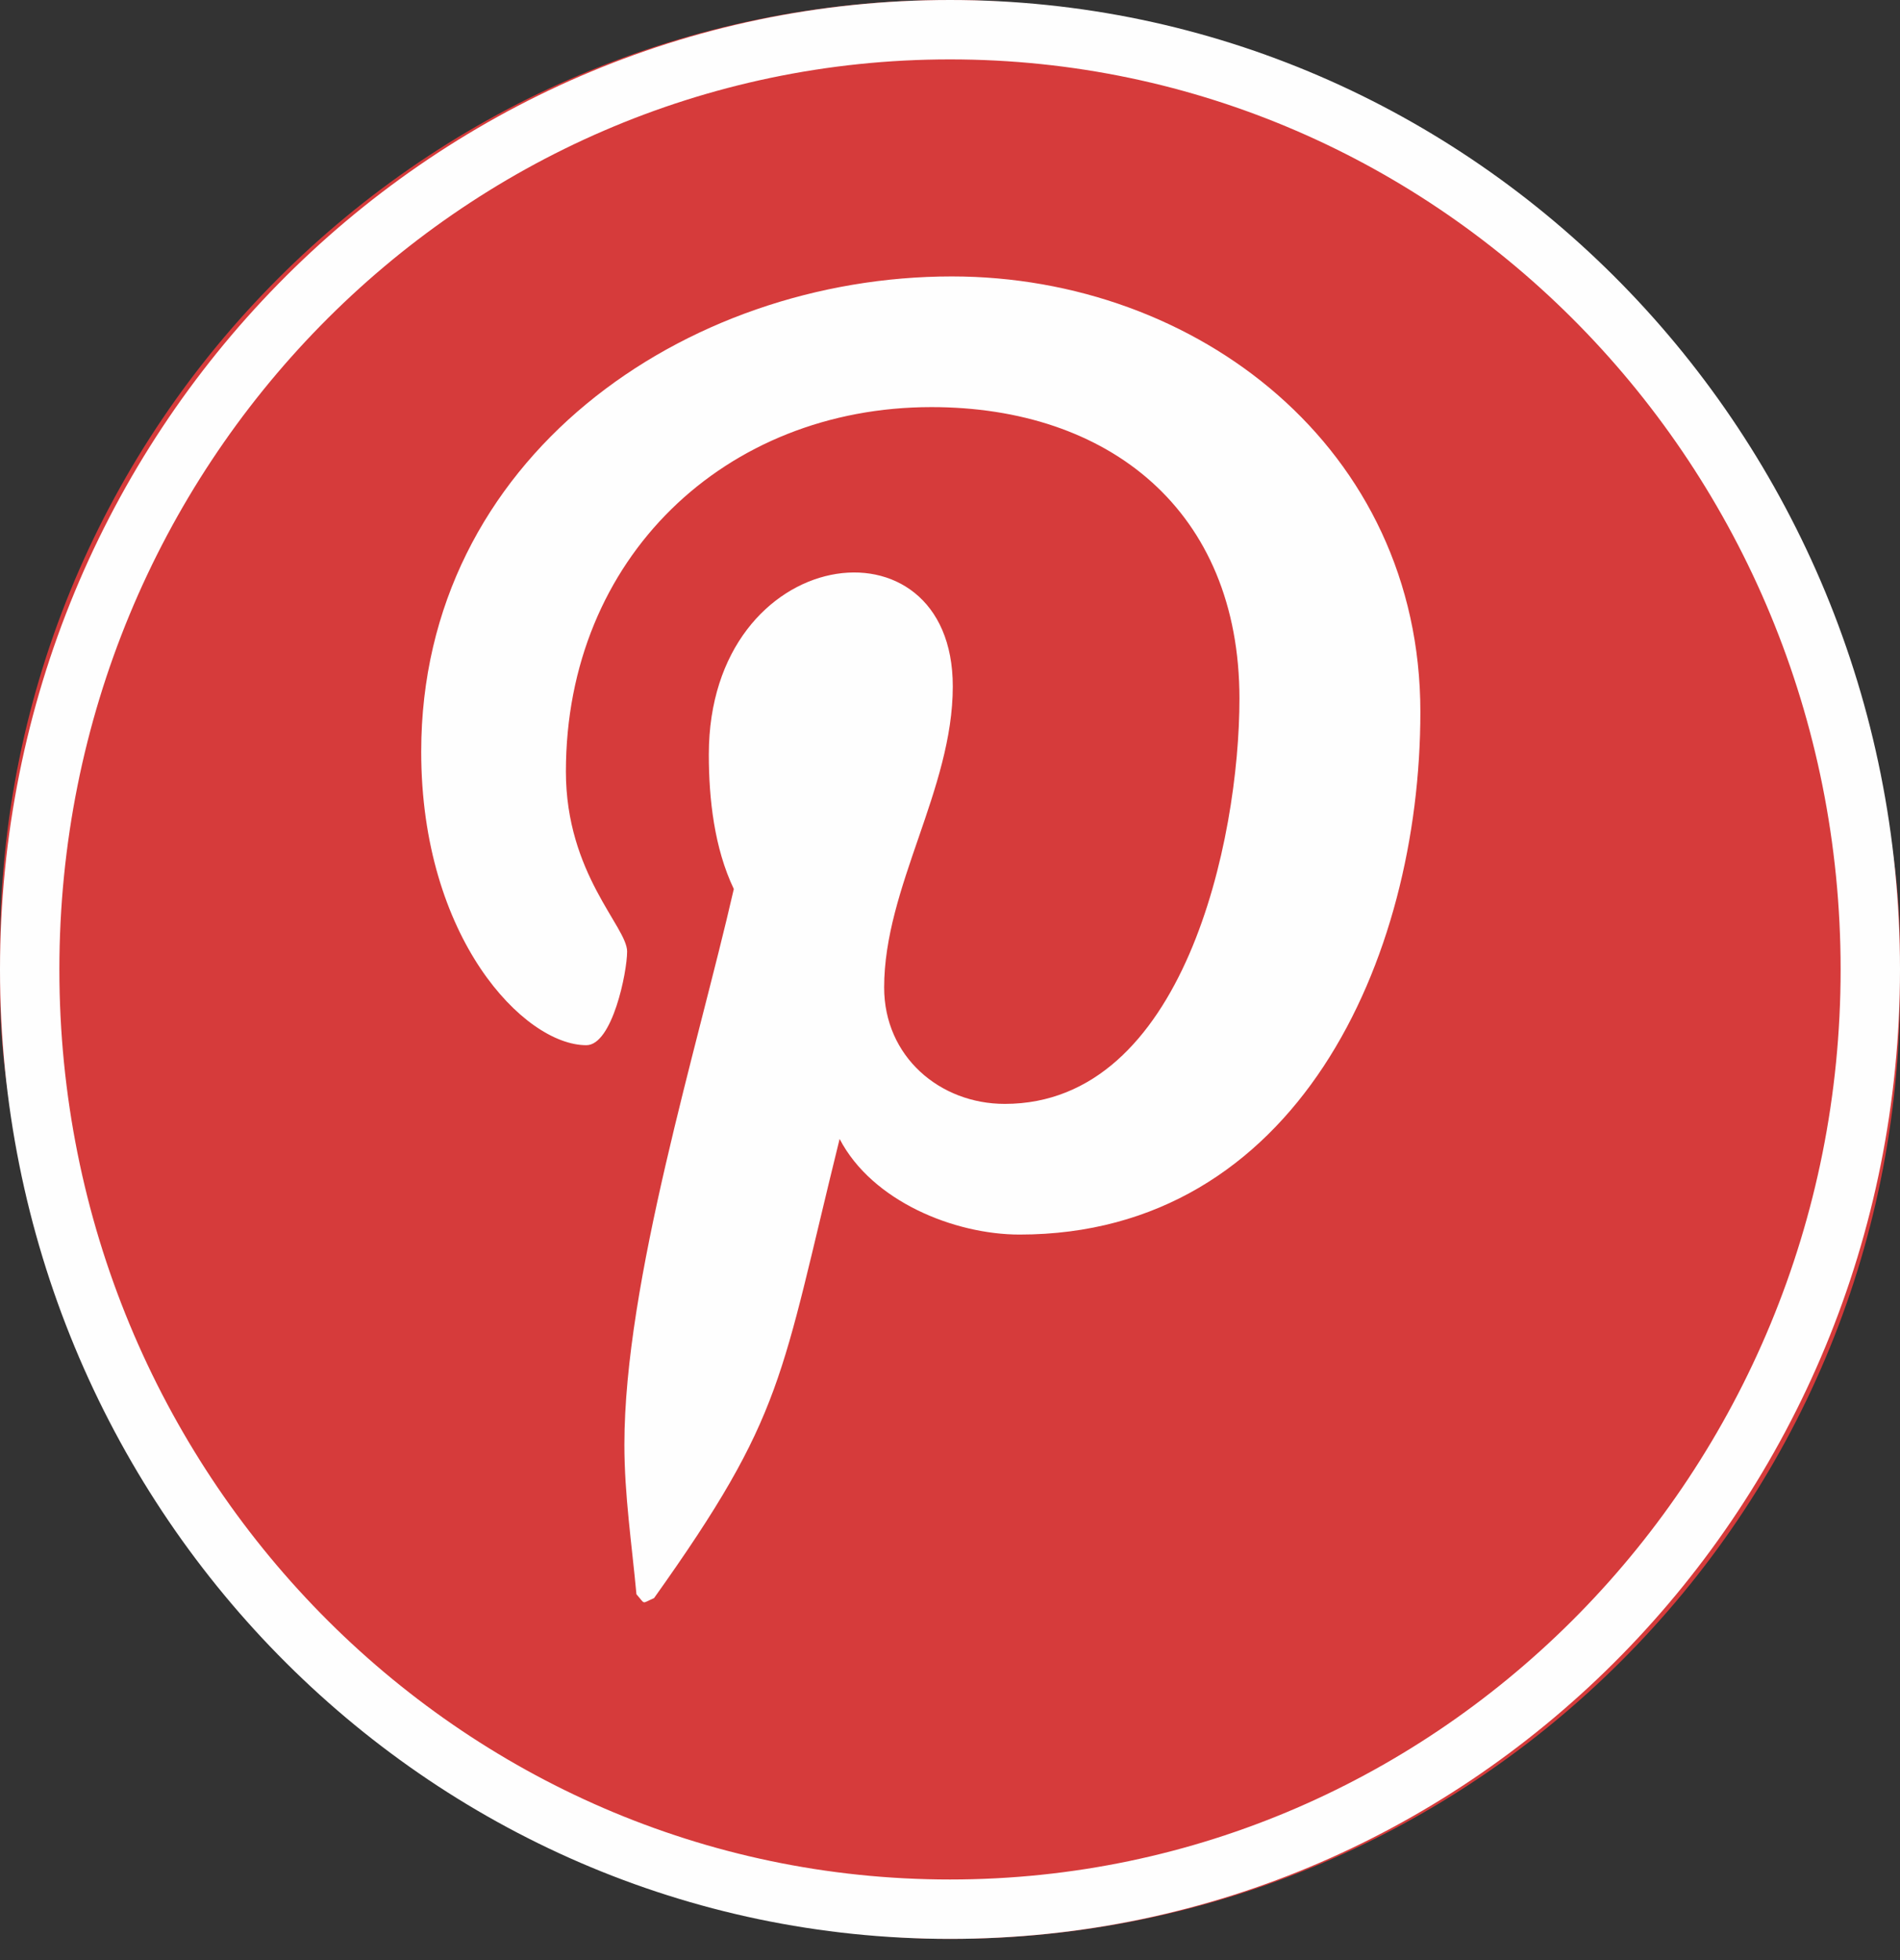
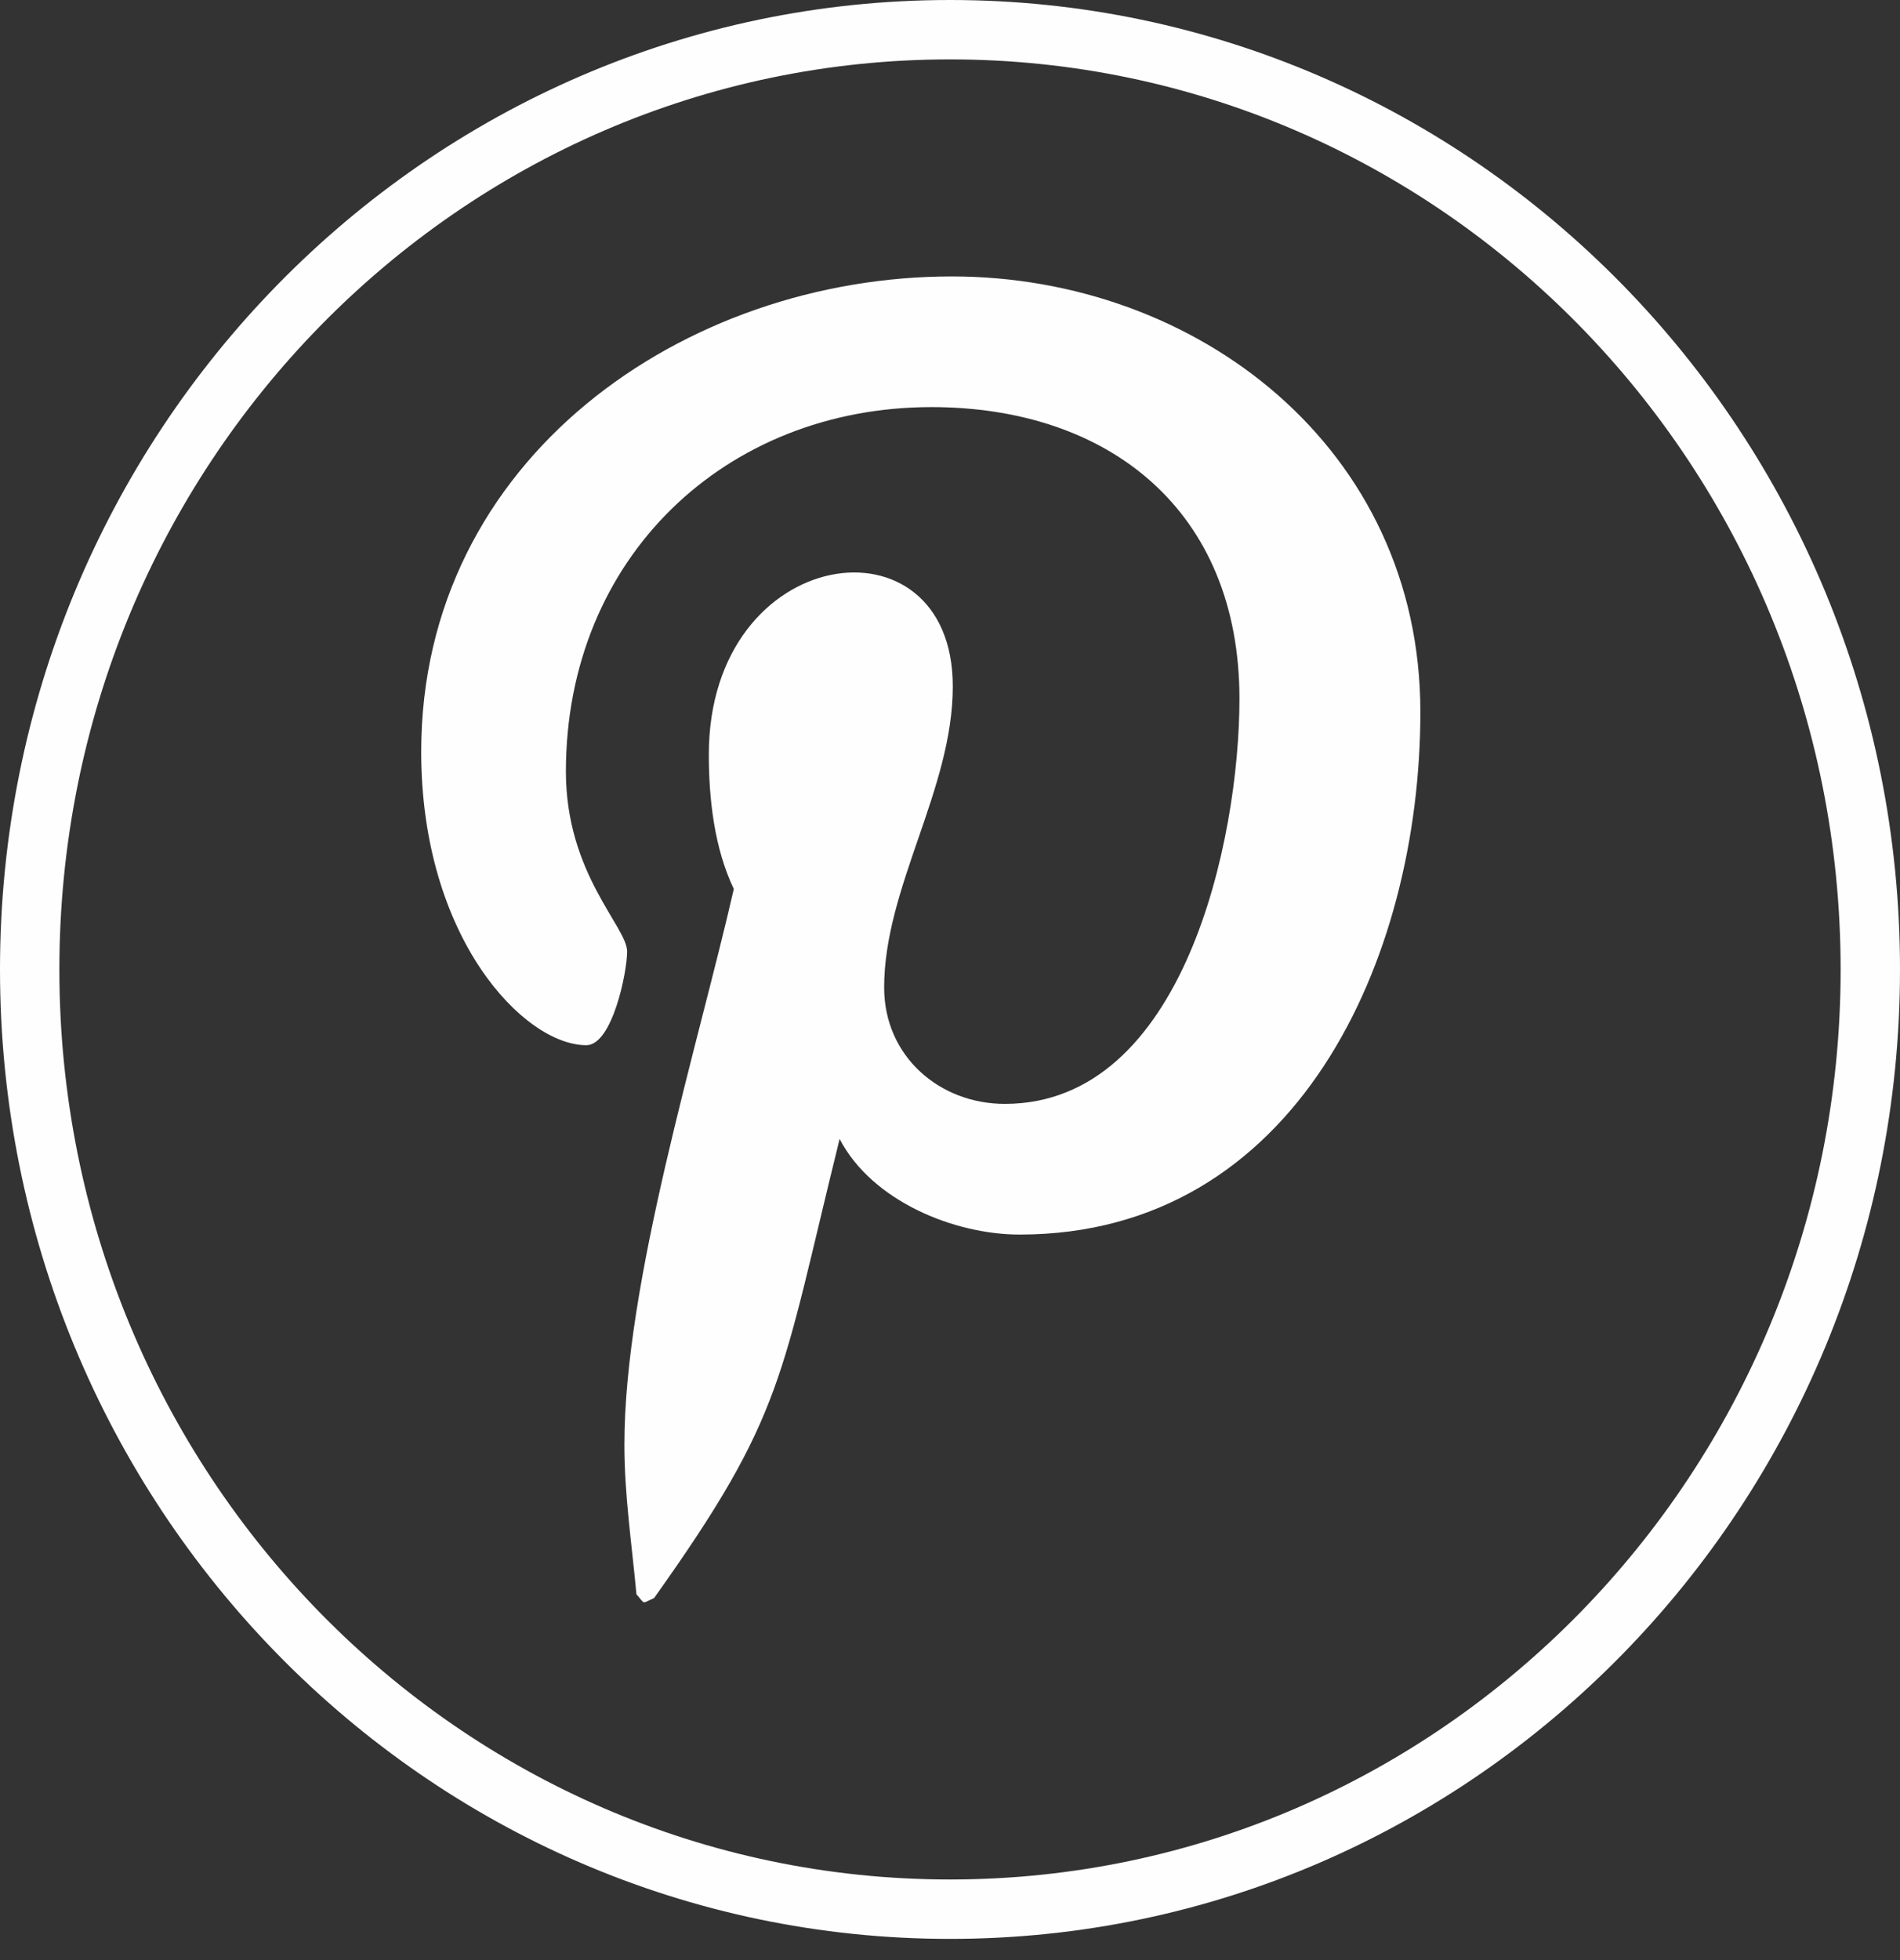
<svg xmlns="http://www.w3.org/2000/svg" width="32" height="33" viewBox="0 0 32 33" fill="none">
  <rect x="0" y="0" width="32" height="33" fill="#333333" stroke="none" />
-   <rect width="32" height="32.643" rx="16" fill="#D63B3B" />
  <path d="M16.031 4.654C11.531 4.654 7.094 7.715 7.094 12.656C7.094 15.796 8.828 17.597 9.875 17.597C10.312 17.597 10.562 16.369 10.562 16.019C10.562 15.604 9.531 14.712 9.531 12.99C9.531 9.388 12.219 6.854 15.688 6.854C18.672 6.854 20.875 8.591 20.875 11.763C20.875 14.138 19.938 18.585 16.922 18.585C15.828 18.585 14.891 17.788 14.891 16.625C14.891 14.935 16.047 13.293 16.047 11.556C16.047 8.591 11.938 9.133 11.938 12.704C11.938 13.453 12.031 14.281 12.359 14.967C11.75 17.629 10.516 21.582 10.516 24.323C10.516 25.168 10.641 25.997 10.719 26.841C10.875 27.017 10.797 27.001 11.016 26.905C13.219 23.813 13.141 23.223 14.141 19.175C14.688 20.227 16.078 20.785 17.172 20.785C21.828 20.785 23.922 16.162 23.922 11.986C23.922 7.539 20.156 4.654 16.031 4.654Z" fill="#FEFEFE" />
  <path d="M31.5 16.322C31.5 25.069 24.551 32.143 16 32.143C7.449 32.143 0.5 25.069 0.5 16.322C0.5 7.574 7.449 0.5 16 0.5C24.551 0.5 31.5 7.574 31.5 16.322Z" stroke="#FEFEFE" />
</svg>